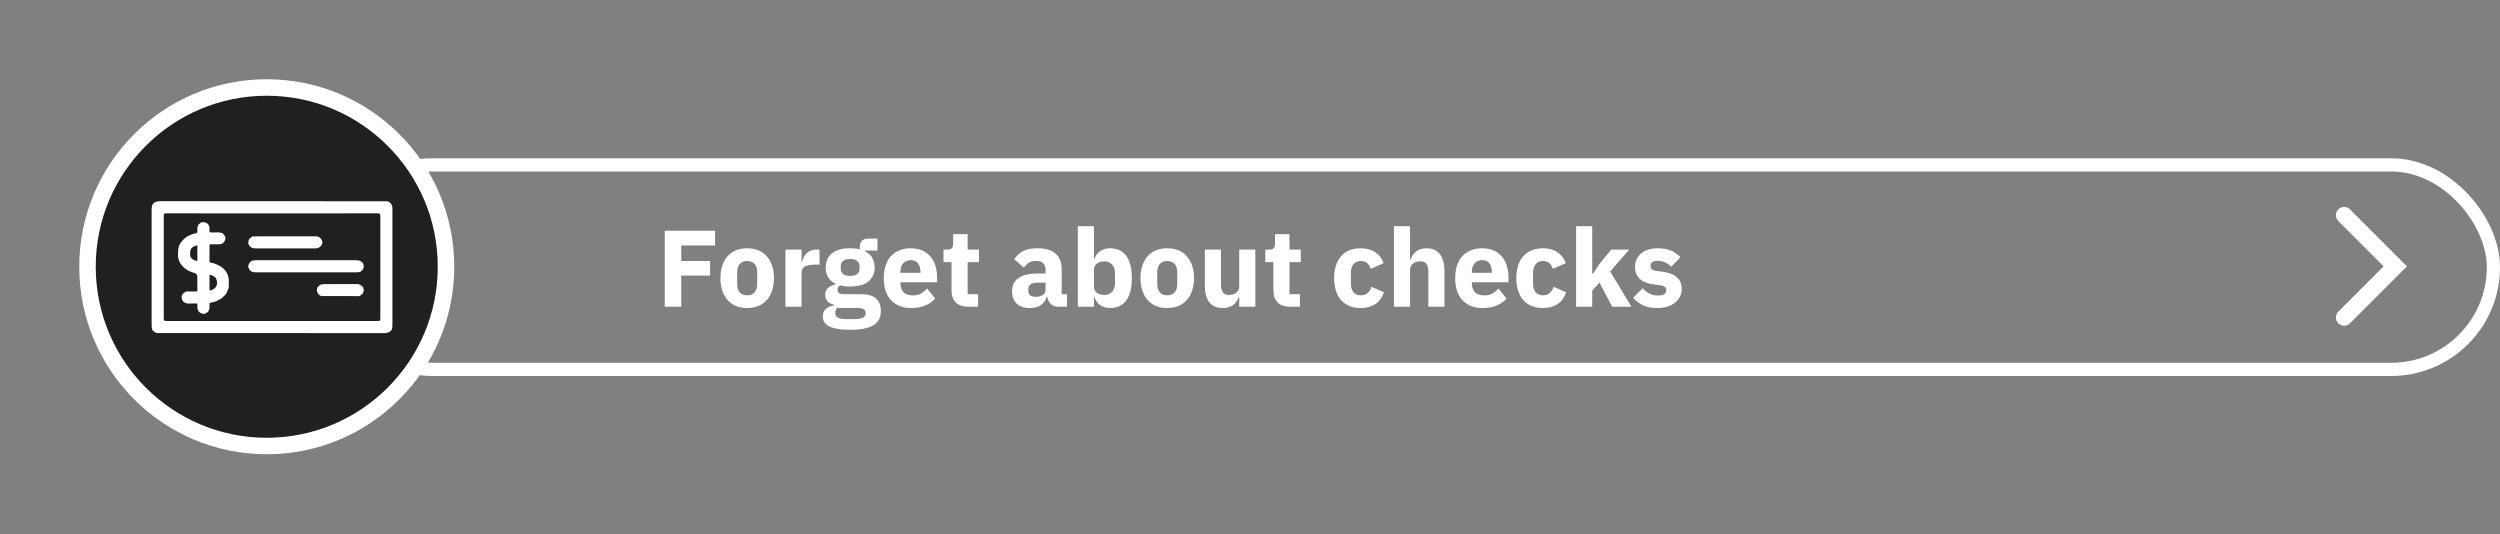
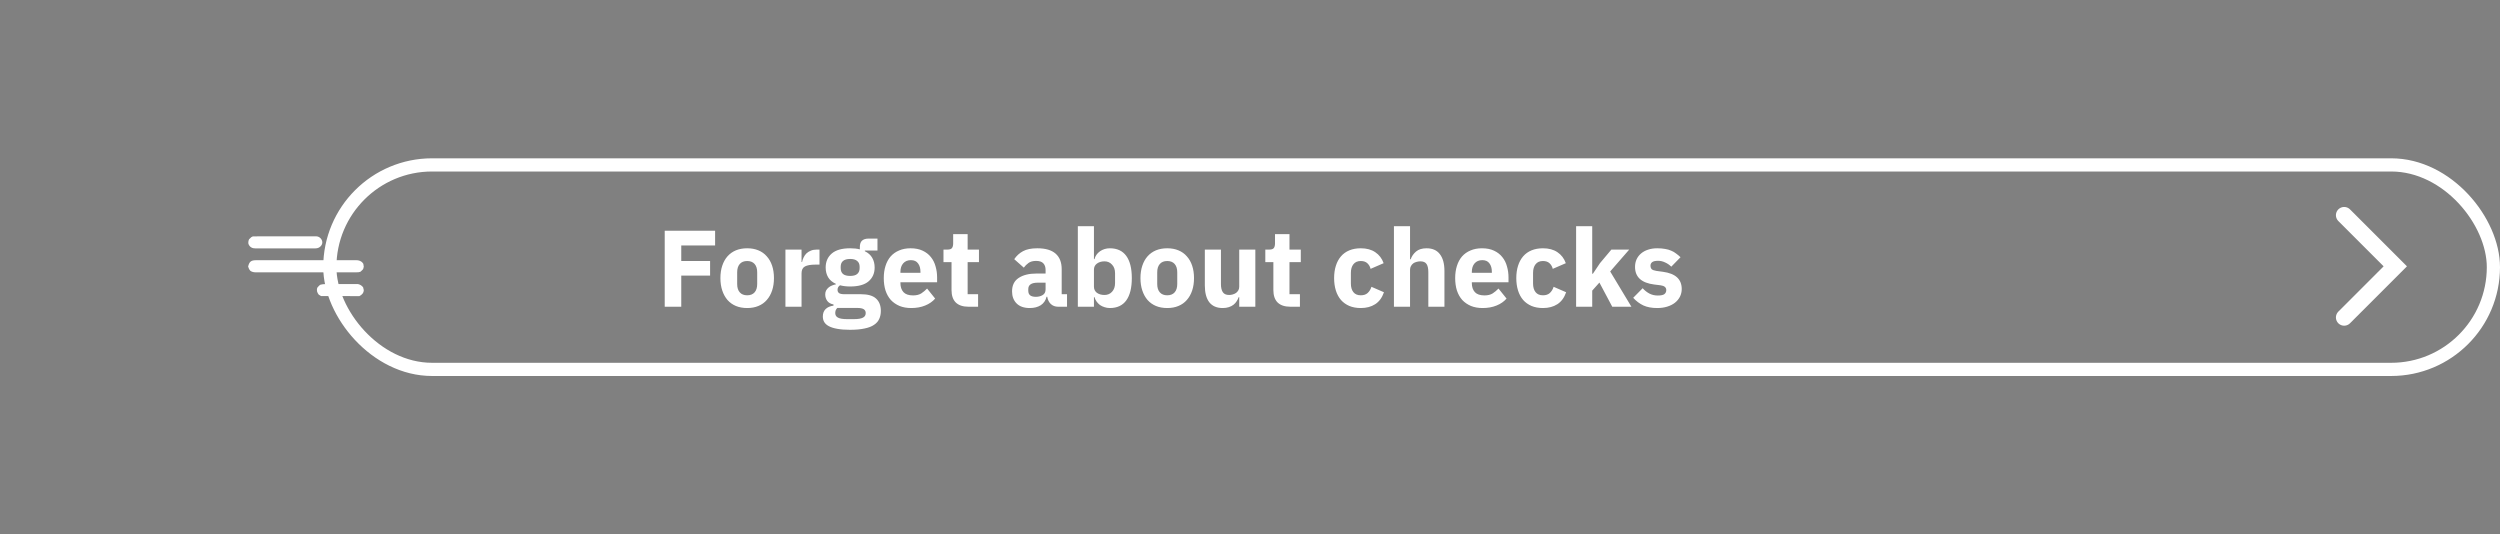
<svg xmlns="http://www.w3.org/2000/svg" width="758" height="162" viewBox="0 0 758 162" fill="none">
  <rect x="0" y="0" width="758" height="162" fill="#808080" stroke="none" />
  <rect x="100" y="50" width="656" height="62" rx="31" stroke="white" stroke-width="4" />
-   <path d="M80.877 135.228C110.894 135.228 135.228 110.895 135.228 80.878C135.228 50.861 110.894 26.528 80.877 26.528C50.861 26.528 26.527 50.861 26.527 80.878C26.527 110.895 50.861 135.228 80.877 135.228Z" fill="#202020" stroke="white" stroke-width="5" stroke-miterlimit="10" />
  <g clip-path="url(#clip0_117_1805)">
    <path d="M44.002 99.997C44.003 99.996 44.005 99.996 44.006 99.995C44.005 99.995 44.003 99.995 44.002 99.995V99.997Z" fill="white" />
    <path d="M44 99.999C44.001 99.999 44.001 99.998 44.002 99.998H44C44 99.998 44 99.999 44 99.999Z" fill="white" />
-     <path d="M117.592 61.075C117.562 61.063 117.534 61.049 117.502 61.038C117.146 61.031 116.791 61.019 116.435 61.019C93.959 61.018 71.483 61.029 49.006 61C46.878 60.997 45.867 61.426 45.972 63.85V74.486C45.972 75.193 45.972 75.9 45.972 76.607C45.972 77.317 45.972 78.028 45.972 78.738V82.991C45.972 83.697 45.972 84.404 45.972 85.111C45.972 85.822 45.972 86.532 45.972 87.243C45.972 87.95 45.972 88.656 45.972 89.363C45.972 90.074 45.972 90.784 45.972 91.495V95.747C45.972 96.454 45.972 97.161 45.972 97.868C46.039 98.509 45.927 99.164 46.105 99.797C46.111 99.818 46.114 99.838 46.12 99.859C46.175 99.95 46.229 100.041 46.284 100.132C46.312 100.171 46.342 100.207 46.372 100.242C46.644 100.561 47.017 100.739 47.381 100.929C47.407 100.942 47.433 100.955 47.458 100.969C47.767 100.975 48.075 100.988 48.383 100.988C71.107 100.989 93.832 100.985 116.556 101C117.478 101.001 118.216 100.758 118.762 100.023C118.774 100.038 118.787 100.053 118.798 100.068C118.798 100.039 118.798 100.009 118.797 99.98C118.796 99.98 118.795 99.98 118.794 99.98C118.794 99.98 118.794 99.98 118.793 99.98C119.058 99.296 118.916 98.575 118.988 97.873C118.988 97.163 118.988 96.452 118.988 95.741C118.988 95.741 118.988 95.741 118.988 95.741V91.489C118.988 90.782 118.988 90.076 118.988 89.369V70.228C118.988 69.521 118.988 68.815 118.988 68.108C118.988 67.397 118.988 66.687 118.988 65.976C118.988 65.291 118.988 64.605 118.988 63.92V63.856C119.052 62.652 118.87 61.578 117.592 61.075ZM114.546 97.318C93.169 97.3 71.791 97.3 50.414 97.319C49.796 97.319 49.644 97.184 49.645 96.559C49.668 86.188 49.668 75.818 49.645 65.448C49.644 64.821 49.797 64.687 50.415 64.688C61.127 64.709 71.839 64.703 82.552 64.703C93.217 64.703 103.881 64.709 114.546 64.688C115.165 64.687 115.317 64.822 115.315 65.448C115.293 75.818 115.293 86.189 115.316 96.559C115.317 97.186 115.163 97.319 114.546 97.318Z" fill="white" />
-     <path d="M65.671 80.155C65.392 80.037 65.104 79.941 64.819 79.835C64.535 79.715 64.189 79.824 63.935 79.596C63.73 79.587 63.517 79.639 63.52 79.293C63.537 77.595 63.532 75.897 63.533 74.199C63.534 74.1 63.607 74.101 63.671 74.086C64.858 73.969 66.058 74.233 67.239 73.957C67.986 73.502 68.39 72.858 68.351 71.968C68.134 71.448 67.839 70.986 67.358 70.665C66.322 70.319 65.252 70.492 64.199 70.496C63.622 70.499 63.464 70.323 63.516 69.786C63.55 69.44 63.548 69.07 63.46 68.737C63.182 67.679 62.395 67.256 61.065 67.396C61.036 67.399 61.008 67.401 60.978 67.405C60.708 67.644 60.437 67.882 60.167 68.121C60.144 68.158 60.122 68.195 60.101 68.232C59.779 68.811 59.803 69.453 59.85 70.081C59.883 70.528 59.701 70.704 59.306 70.756C58.452 70.869 57.694 71.243 56.932 71.605C56.9 71.621 56.867 71.636 56.835 71.651C55.716 72.371 54.836 73.301 54.283 74.519C54.278 74.536 54.275 74.553 54.27 74.57C54.033 75.391 53.969 76.226 53.973 77.066C53.974 77.294 53.98 77.521 53.989 77.749C53.992 77.829 53.995 77.91 53.998 77.99C54.008 77.999 54.014 78.009 54.022 78.018C54.132 78.147 54.103 78.304 54.097 78.457C54.108 78.501 54.123 78.543 54.135 78.587C54.602 80.216 55.73 81.295 57.168 82.118C57.628 82.295 58.089 82.472 58.549 82.65C59.408 82.768 59.837 83.248 59.837 84.088C59.837 85.31 59.802 86.533 59.853 87.752C59.877 88.313 59.683 88.406 59.182 88.386C58.327 88.351 57.469 88.376 56.612 88.382C56.548 88.382 56.483 88.383 56.419 88.383C55.322 88.962 54.947 89.563 55.107 90.506C55.261 91.414 55.925 91.798 56.723 92.039C56.732 92.039 56.74 92.039 56.749 92.039C57.635 92.032 58.522 92.039 59.407 92.012C59.746 92.002 59.877 92.104 59.842 92.444C59.818 92.676 59.832 92.912 59.838 93.147C59.87 94.292 60.529 95.008 61.639 95.143C61.78 95.16 61.927 95.17 62.083 95.168C62.402 94.976 62.722 94.784 63.042 94.592C63.05 94.582 63.057 94.572 63.065 94.561C63.693 93.771 63.466 92.815 63.563 91.922C63.588 91.905 63.61 91.894 63.631 91.885C64.043 91.655 64.531 91.694 64.96 91.528C65.189 91.453 65.419 91.378 65.648 91.303C66.158 91.029 66.667 90.755 67.177 90.481C67.618 90.051 68.06 89.621 68.501 89.192C68.813 88.541 69.147 87.899 69.35 87.202C69.344 86.259 69.448 85.3 69.309 84.377C68.988 82.249 67.581 80.968 65.671 80.155ZM59.414 79.067C58.231 78.679 57.692 78.168 57.646 77.246C57.566 75.649 57.901 75.071 59.212 74.553C59.403 74.477 59.599 74.415 59.84 74.329C59.84 75.838 59.836 77.297 59.843 78.756C59.845 79.087 59.823 79.202 59.414 79.067ZM63.95 88.024C63.552 88.146 63.519 88.036 63.521 87.7C63.532 86.242 63.526 84.784 63.526 83.331C63.758 83.255 63.903 83.433 64.086 83.447C64.63 83.661 65.179 83.866 65.491 84.412C66.283 86.043 65.644 87.502 63.95 88.024Z" fill="white" />
    <path d="M110.164 80.004C110.13 79.945 110.094 79.89 110.057 79.837C109.55 79.112 108.819 78.882 107.911 78.883C97.833 78.9 87.756 78.893 77.679 78.893C76.124 78.893 75.585 79.319 75.232 80.826C75.366 81.314 75.578 81.761 75.931 82.134C76.417 82.449 76.94 82.572 77.529 82.571C87.711 82.559 97.892 82.562 108.073 82.565C108.476 82.565 108.874 82.557 109.257 82.413C109.513 82.177 109.798 81.97 110.016 81.697C110.053 81.651 110.088 81.604 110.12 81.554C110.178 81.324 110.236 81.094 110.295 80.864C110.292 80.844 110.288 80.823 110.285 80.803C110.245 80.537 110.205 80.27 110.164 80.004Z" fill="white" />
    <path d="M108.274 89.98C108.31 89.963 108.349 89.946 108.391 89.931C108.335 89.934 108.286 89.948 108.248 89.981C108.257 89.981 108.265 89.98 108.274 89.98Z" fill="white" />
    <path d="M110.095 87.11C110.071 87.078 110.045 87.049 110.02 87.018C109.633 86.545 109.13 86.255 108.525 86.126C105.231 86.133 101.937 86.142 98.643 86.143C98.143 86.143 97.652 86.181 97.171 86.318C96.742 86.533 96.485 86.926 96.18 87.269C95.949 88.05 96.145 88.734 96.653 89.349C96.884 89.488 97.116 89.626 97.347 89.765C101.222 89.77 105.097 89.776 108.972 89.781C109.722 89.389 110.277 88.858 110.296 87.944C110.295 87.939 110.294 87.935 110.293 87.93C110.227 87.657 110.161 87.383 110.095 87.11Z" fill="white" />
    <path d="M75.364 74.034C75.758 74.972 76.506 75.325 77.525 75.323C83.486 75.312 89.447 75.319 95.409 75.315C95.667 75.315 95.932 75.3 96.184 75.246C97.126 75.044 97.814 74.177 97.72 73.336C97.618 72.422 96.799 71.654 95.84 71.654C95.537 71.654 95.233 71.654 94.929 71.654C94.469 71.654 94.01 71.655 93.55 71.655C92.582 71.655 91.613 71.655 90.645 71.656C90.191 71.656 89.737 71.656 89.283 71.656C88.309 71.657 87.335 71.656 86.361 71.657C85.914 71.658 85.468 71.659 85.022 71.659C84.034 71.66 83.046 71.661 82.058 71.662C81.63 71.663 81.201 71.663 80.773 71.664C79.767 71.665 78.76 71.666 77.754 71.667C77.394 71.668 77.034 71.668 76.674 71.669C76.518 71.746 76.362 71.823 76.206 71.9C76.192 71.913 76.178 71.926 76.164 71.94C75.948 72.144 75.733 72.348 75.518 72.553C75.516 72.556 75.515 72.56 75.513 72.564C75.311 72.998 75.253 73.452 75.319 73.925C75.333 73.963 75.349 73.998 75.364 74.034Z" fill="white" />
  </g>
  <path d="M710.75 96.25L726.25 80.75L710.75 65.25" stroke="white" stroke-width="5" stroke-linecap="round" />
  <path d="M201.541 93V69.966H216.82V74.421H206.557V79.14H215.302V83.562H206.557V93H201.541ZM226.546 93.396C225.27 93.396 224.126 93.187 223.114 92.769C222.124 92.351 221.277 91.746 220.573 90.954C219.891 90.162 219.363 89.205 218.989 88.083C218.615 86.961 218.428 85.707 218.428 84.321C218.428 82.935 218.615 81.681 218.989 80.559C219.363 79.437 219.891 78.491 220.573 77.721C221.277 76.929 222.124 76.324 223.114 75.906C224.126 75.488 225.27 75.279 226.546 75.279C227.822 75.279 228.955 75.488 229.945 75.906C230.957 76.324 231.804 76.929 232.486 77.721C233.19 78.491 233.729 79.437 234.103 80.559C234.477 81.681 234.664 82.935 234.664 84.321C234.664 85.707 234.477 86.961 234.103 88.083C233.729 89.205 233.19 90.162 232.486 90.954C231.804 91.746 230.957 92.351 229.945 92.769C228.955 93.187 227.822 93.396 226.546 93.396ZM226.546 89.535C227.514 89.535 228.262 89.238 228.79 88.644C229.318 88.05 229.582 87.203 229.582 86.103V82.572C229.582 81.472 229.318 80.625 228.79 80.031C228.262 79.437 227.514 79.14 226.546 79.14C225.578 79.14 224.83 79.437 224.302 80.031C223.774 80.625 223.51 81.472 223.51 82.572V86.103C223.51 87.203 223.774 88.05 224.302 88.644C224.83 89.238 225.578 89.535 226.546 89.535ZM238.144 93V75.675H243.028V79.437H243.193C243.281 78.953 243.435 78.491 243.655 78.051C243.875 77.589 244.161 77.182 244.513 76.83C244.887 76.478 245.327 76.203 245.833 76.005C246.339 75.785 246.933 75.675 247.615 75.675H248.473V80.229H247.252C245.822 80.229 244.755 80.416 244.051 80.79C243.369 81.164 243.028 81.857 243.028 82.869V93H238.144ZM267.073 94.254C267.073 95.178 266.908 95.992 266.578 96.696C266.27 97.4 265.753 97.994 265.027 98.478C264.301 98.984 263.333 99.358 262.123 99.6C260.935 99.864 259.461 99.996 257.701 99.996C256.205 99.996 254.929 99.897 253.873 99.699C252.839 99.523 251.992 99.259 251.332 98.907C250.694 98.577 250.221 98.159 249.913 97.653C249.627 97.169 249.484 96.608 249.484 95.97C249.484 95.002 249.77 94.243 250.342 93.693C250.914 93.143 251.706 92.802 252.718 92.67V92.307C251.882 92.153 251.255 91.801 250.837 91.251C250.419 90.679 250.21 90.019 250.21 89.271C250.21 88.809 250.298 88.413 250.474 88.083C250.672 87.731 250.914 87.434 251.2 87.192C251.508 86.928 251.86 86.719 252.256 86.565C252.652 86.411 253.048 86.29 253.444 86.202V86.07C252.388 85.586 251.607 84.926 251.101 84.09C250.595 83.232 250.342 82.242 250.342 81.12C250.342 79.36 250.947 77.952 252.157 76.896C253.389 75.818 255.259 75.279 257.767 75.279C258.911 75.279 259.89 75.389 260.704 75.609V74.949C260.704 74.025 260.924 73.365 261.364 72.969C261.826 72.551 262.475 72.342 263.311 72.342H266.05V75.972H262.222V76.17C263.234 76.654 263.982 77.325 264.466 78.183C264.95 79.019 265.192 79.998 265.192 81.12C265.192 82.858 264.576 84.255 263.344 85.311C262.134 86.345 260.275 86.862 257.767 86.862C256.645 86.862 255.622 86.741 254.698 86.499C254.192 86.829 253.939 87.291 253.939 87.885C253.939 88.303 254.093 88.633 254.401 88.875C254.731 89.095 255.27 89.205 256.018 89.205H261.034C263.146 89.205 264.675 89.645 265.621 90.525C266.589 91.405 267.073 92.648 267.073 94.254ZM262.486 94.914C262.486 94.408 262.288 94.023 261.892 93.759C261.496 93.495 260.803 93.363 259.813 93.363H253.873C253.653 93.583 253.488 93.825 253.378 94.089C253.29 94.375 253.246 94.65 253.246 94.914C253.246 95.552 253.521 96.014 254.071 96.3C254.621 96.608 255.556 96.762 256.876 96.762H258.856C260.176 96.762 261.111 96.608 261.661 96.3C262.211 96.014 262.486 95.552 262.486 94.914ZM257.767 83.661C258.735 83.661 259.45 83.463 259.912 83.067C260.396 82.649 260.638 82.055 260.638 81.285V80.889C260.638 80.119 260.396 79.536 259.912 79.14C259.45 78.722 258.735 78.513 257.767 78.513C256.799 78.513 256.073 78.722 255.589 79.14C255.127 79.536 254.896 80.119 254.896 80.889V81.285C254.896 82.055 255.127 82.649 255.589 83.067C256.073 83.463 256.799 83.661 257.767 83.661ZM276.276 93.396C274.956 93.396 273.779 93.187 272.745 92.769C271.711 92.329 270.831 91.724 270.105 90.954C269.401 90.162 268.862 89.205 268.488 88.083C268.136 86.961 267.96 85.707 267.96 84.321C267.96 82.957 268.136 81.725 268.488 80.625C268.84 79.503 269.357 78.546 270.039 77.754C270.743 76.962 271.601 76.357 272.613 75.939C273.625 75.499 274.78 75.279 276.078 75.279C277.508 75.279 278.729 75.521 279.741 76.005C280.775 76.489 281.611 77.138 282.249 77.952C282.909 78.766 283.382 79.712 283.668 80.79C283.976 81.846 284.13 82.957 284.13 84.123V85.575H273.009V85.839C273.009 86.983 273.317 87.896 273.933 88.578C274.549 89.238 275.517 89.568 276.837 89.568C277.849 89.568 278.674 89.37 279.312 88.974C279.95 88.556 280.544 88.061 281.094 87.489L283.536 90.525C282.766 91.427 281.754 92.131 280.5 92.637C279.268 93.143 277.86 93.396 276.276 93.396ZM276.177 78.876C275.187 78.876 274.406 79.206 273.834 79.866C273.284 80.504 273.009 81.362 273.009 82.44V82.704H279.081V82.407C279.081 81.351 278.839 80.504 278.355 79.866C277.893 79.206 277.167 78.876 276.177 78.876ZM293.652 93C291.958 93 290.671 92.571 289.791 91.713C288.933 90.855 288.504 89.601 288.504 87.951V79.47H286.062V75.675H287.283C287.943 75.675 288.394 75.521 288.636 75.213C288.878 74.883 288.999 74.421 288.999 73.827V70.989H293.388V75.675H296.82V79.47H293.388V89.205H296.556V93H293.652ZM320.815 93C319.935 93 319.198 92.725 318.604 92.175C318.032 91.625 317.669 90.888 317.515 89.964H317.317C317.053 91.086 316.47 91.944 315.568 92.538C314.666 93.11 313.555 93.396 312.235 93.396C310.497 93.396 309.166 92.934 308.242 92.01C307.318 91.086 306.856 89.865 306.856 88.347C306.856 86.521 307.516 85.168 308.836 84.288C310.178 83.386 311.993 82.935 314.281 82.935H317.02V81.846C317.02 81.01 316.8 80.35 316.36 79.866C315.92 79.36 315.183 79.107 314.149 79.107C313.181 79.107 312.411 79.316 311.839 79.734C311.267 80.152 310.794 80.625 310.42 81.153L307.516 78.579C308.22 77.545 309.1 76.742 310.156 76.17C311.234 75.576 312.686 75.279 314.512 75.279C316.976 75.279 318.824 75.818 320.056 76.896C321.288 77.974 321.904 79.547 321.904 81.615V89.205H323.521V93H320.815ZM314.05 89.997C314.864 89.997 315.557 89.821 316.129 89.469C316.723 89.117 317.02 88.545 317.02 87.753V85.707H314.644C312.73 85.707 311.773 86.356 311.773 87.654V88.149C311.773 88.787 311.971 89.26 312.367 89.568C312.763 89.854 313.324 89.997 314.05 89.997ZM326.799 68.58H331.683V78.579H331.848C332.09 77.611 332.64 76.819 333.498 76.203C334.378 75.587 335.379 75.279 336.501 75.279C338.701 75.279 340.362 76.049 341.484 77.589C342.606 79.129 343.167 81.373 343.167 84.321C343.167 87.269 342.606 89.524 341.484 91.086C340.362 92.626 338.701 93.396 336.501 93.396C335.929 93.396 335.39 93.308 334.884 93.132C334.378 92.978 333.916 92.758 333.498 92.472C333.102 92.164 332.761 91.812 332.475 91.416C332.189 90.998 331.98 90.558 331.848 90.096H331.683V93H326.799V68.58ZM334.884 89.436C335.808 89.436 336.567 89.117 337.161 88.479C337.777 87.819 338.085 86.939 338.085 85.839V82.836C338.085 81.736 337.777 80.867 337.161 80.229C336.567 79.569 335.808 79.239 334.884 79.239C333.96 79.239 333.19 79.47 332.574 79.932C331.98 80.372 331.683 80.988 331.683 81.78V86.895C331.683 87.687 331.98 88.314 332.574 88.776C333.19 89.216 333.96 89.436 334.884 89.436ZM353.906 93.396C352.63 93.396 351.486 93.187 350.474 92.769C349.484 92.351 348.637 91.746 347.933 90.954C347.251 90.162 346.723 89.205 346.349 88.083C345.975 86.961 345.788 85.707 345.788 84.321C345.788 82.935 345.975 81.681 346.349 80.559C346.723 79.437 347.251 78.491 347.933 77.721C348.637 76.929 349.484 76.324 350.474 75.906C351.486 75.488 352.63 75.279 353.906 75.279C355.182 75.279 356.315 75.488 357.305 75.906C358.317 76.324 359.164 76.929 359.846 77.721C360.55 78.491 361.089 79.437 361.463 80.559C361.837 81.681 362.024 82.935 362.024 84.321C362.024 85.707 361.837 86.961 361.463 88.083C361.089 89.205 360.55 90.162 359.846 90.954C359.164 91.746 358.317 92.351 357.305 92.769C356.315 93.187 355.182 93.396 353.906 93.396ZM353.906 89.535C354.874 89.535 355.622 89.238 356.15 88.644C356.678 88.05 356.942 87.203 356.942 86.103V82.572C356.942 81.472 356.678 80.625 356.15 80.031C355.622 79.437 354.874 79.14 353.906 79.14C352.938 79.14 352.19 79.437 351.662 80.031C351.134 80.625 350.87 81.472 350.87 82.572V86.103C350.87 87.203 351.134 88.05 351.662 88.644C352.19 89.238 352.938 89.535 353.906 89.535ZM375.734 90.096H375.569C375.415 90.536 375.206 90.954 374.942 91.35C374.7 91.746 374.381 92.098 373.985 92.406C373.589 92.714 373.116 92.956 372.566 93.132C372.038 93.308 371.422 93.396 370.718 93.396C368.936 93.396 367.583 92.813 366.659 91.647C365.757 90.459 365.306 88.765 365.306 86.565V75.675H370.19V86.136C370.19 87.192 370.377 88.006 370.751 88.578C371.125 89.15 371.763 89.436 372.665 89.436C373.039 89.436 373.413 89.381 373.787 89.271C374.161 89.161 374.491 89.007 374.777 88.809C375.063 88.589 375.294 88.325 375.47 88.017C375.646 87.709 375.734 87.346 375.734 86.928V75.675H380.618V93H375.734V90.096ZM391.234 93C389.54 93 388.253 92.571 387.373 91.713C386.515 90.855 386.086 89.601 386.086 87.951V79.47H383.644V75.675H384.865C385.525 75.675 385.976 75.521 386.218 75.213C386.46 74.883 386.581 74.421 386.581 73.827V70.989H390.97V75.675H394.402V79.47H390.97V89.205H394.138V93H391.234ZM412.589 93.396C411.291 93.396 410.136 93.187 409.124 92.769C408.112 92.329 407.265 91.724 406.583 90.954C405.901 90.162 405.384 89.205 405.032 88.083C404.68 86.961 404.504 85.707 404.504 84.321C404.504 82.935 404.68 81.692 405.032 80.592C405.384 79.47 405.901 78.513 406.583 77.721C407.265 76.929 408.112 76.324 409.124 75.906C410.136 75.488 411.291 75.279 412.589 75.279C414.349 75.279 415.812 75.675 416.978 76.467C418.166 77.259 419.013 78.37 419.519 79.8L415.559 81.516C415.405 80.856 415.086 80.295 414.602 79.833C414.118 79.371 413.447 79.14 412.589 79.14C411.599 79.14 410.851 79.47 410.345 80.13C409.839 80.768 409.586 81.637 409.586 82.737V85.971C409.586 87.071 409.839 87.94 410.345 88.578C410.851 89.216 411.599 89.535 412.589 89.535C413.469 89.535 414.162 89.304 414.668 88.842C415.196 88.358 415.581 87.731 415.823 86.961L419.618 88.611C419.046 90.261 418.155 91.471 416.945 92.241C415.757 93.011 414.305 93.396 412.589 93.396ZM422.641 68.58H427.525V78.612H427.723C428.031 77.71 428.57 76.929 429.34 76.269C430.11 75.609 431.177 75.279 432.541 75.279C434.323 75.279 435.665 75.873 436.567 77.061C437.491 78.249 437.953 79.943 437.953 82.143V93H433.069V82.539C433.069 81.417 432.893 80.592 432.541 80.064C432.189 79.514 431.562 79.239 430.66 79.239C430.264 79.239 429.879 79.294 429.505 79.404C429.131 79.492 428.79 79.646 428.482 79.866C428.196 80.086 427.965 80.361 427.789 80.691C427.613 80.999 427.525 81.362 427.525 81.78V93H422.641V68.58ZM449.526 93.396C448.206 93.396 447.029 93.187 445.995 92.769C444.961 92.329 444.081 91.724 443.355 90.954C442.651 90.162 442.112 89.205 441.738 88.083C441.386 86.961 441.21 85.707 441.21 84.321C441.21 82.957 441.386 81.725 441.738 80.625C442.09 79.503 442.607 78.546 443.289 77.754C443.993 76.962 444.851 76.357 445.863 75.939C446.875 75.499 448.03 75.279 449.328 75.279C450.758 75.279 451.979 75.521 452.991 76.005C454.025 76.489 454.861 77.138 455.499 77.952C456.159 78.766 456.632 79.712 456.918 80.79C457.226 81.846 457.38 82.957 457.38 84.123V85.575H446.259V85.839C446.259 86.983 446.567 87.896 447.183 88.578C447.799 89.238 448.767 89.568 450.087 89.568C451.099 89.568 451.924 89.37 452.562 88.974C453.2 88.556 453.794 88.061 454.344 87.489L456.786 90.525C456.016 91.427 455.004 92.131 453.75 92.637C452.518 93.143 451.11 93.396 449.526 93.396ZM449.427 78.876C448.437 78.876 447.656 79.206 447.084 79.866C446.534 80.504 446.259 81.362 446.259 82.44V82.704H452.331V82.407C452.331 81.351 452.089 80.504 451.605 79.866C451.143 79.206 450.417 78.876 449.427 78.876ZM467.826 93.396C466.528 93.396 465.373 93.187 464.361 92.769C463.349 92.329 462.502 91.724 461.82 90.954C461.138 90.162 460.621 89.205 460.269 88.083C459.917 86.961 459.741 85.707 459.741 84.321C459.741 82.935 459.917 81.692 460.269 80.592C460.621 79.47 461.138 78.513 461.82 77.721C462.502 76.929 463.349 76.324 464.361 75.906C465.373 75.488 466.528 75.279 467.826 75.279C469.586 75.279 471.049 75.675 472.215 76.467C473.403 77.259 474.25 78.37 474.756 79.8L470.796 81.516C470.642 80.856 470.323 80.295 469.839 79.833C469.355 79.371 468.684 79.14 467.826 79.14C466.836 79.14 466.088 79.47 465.582 80.13C465.076 80.768 464.823 81.637 464.823 82.737V85.971C464.823 87.071 465.076 87.94 465.582 88.578C466.088 89.216 466.836 89.535 467.826 89.535C468.706 89.535 469.399 89.304 469.905 88.842C470.433 88.358 470.818 87.731 471.06 86.961L474.855 88.611C474.283 90.261 473.392 91.471 472.182 92.241C470.994 93.011 469.542 93.396 467.826 93.396ZM477.878 68.58H482.762V83.001H482.96L485.105 79.8L488.57 75.675H493.982L488.207 82.308L494.642 93H488.834L484.94 85.674L482.762 88.116V93H477.878V68.58ZM502.475 93.396C500.803 93.396 499.395 93.132 498.251 92.604C497.107 92.054 496.084 91.284 495.182 90.294L498.053 87.39C498.669 88.072 499.351 88.611 500.099 89.007C500.847 89.403 501.694 89.601 502.64 89.601C503.608 89.601 504.279 89.458 504.653 89.172C505.027 88.864 505.214 88.457 505.214 87.951C505.214 87.137 504.631 86.653 503.465 86.499L501.584 86.268C497.69 85.784 495.743 84.002 495.743 80.922C495.743 80.086 495.897 79.327 496.205 78.645C496.535 77.941 496.986 77.347 497.558 76.863C498.152 76.357 498.856 75.972 499.67 75.708C500.506 75.422 501.441 75.279 502.475 75.279C503.377 75.279 504.169 75.345 504.851 75.477C505.555 75.587 506.171 75.763 506.699 76.005C507.249 76.225 507.744 76.511 508.184 76.863C508.646 77.193 509.097 77.567 509.537 77.985L506.732 80.856C506.182 80.306 505.555 79.877 504.851 79.569C504.169 79.239 503.465 79.074 502.739 79.074C501.903 79.074 501.309 79.206 500.957 79.47C500.605 79.734 500.429 80.086 500.429 80.526C500.429 80.988 500.55 81.351 500.792 81.615C501.056 81.857 501.54 82.033 502.244 82.143L504.191 82.407C507.997 82.913 509.9 84.651 509.9 87.621C509.9 88.457 509.724 89.227 509.372 89.931C509.02 90.635 508.514 91.251 507.854 91.779C507.216 92.285 506.435 92.681 505.511 92.967C504.609 93.253 503.597 93.396 502.475 93.396Z" fill="white" />
  <defs>
    <clipPath id="clip0_117_1805">
      <rect width="75" height="40" fill="white" transform="translate(44 61)" />
    </clipPath>
  </defs>
</svg>